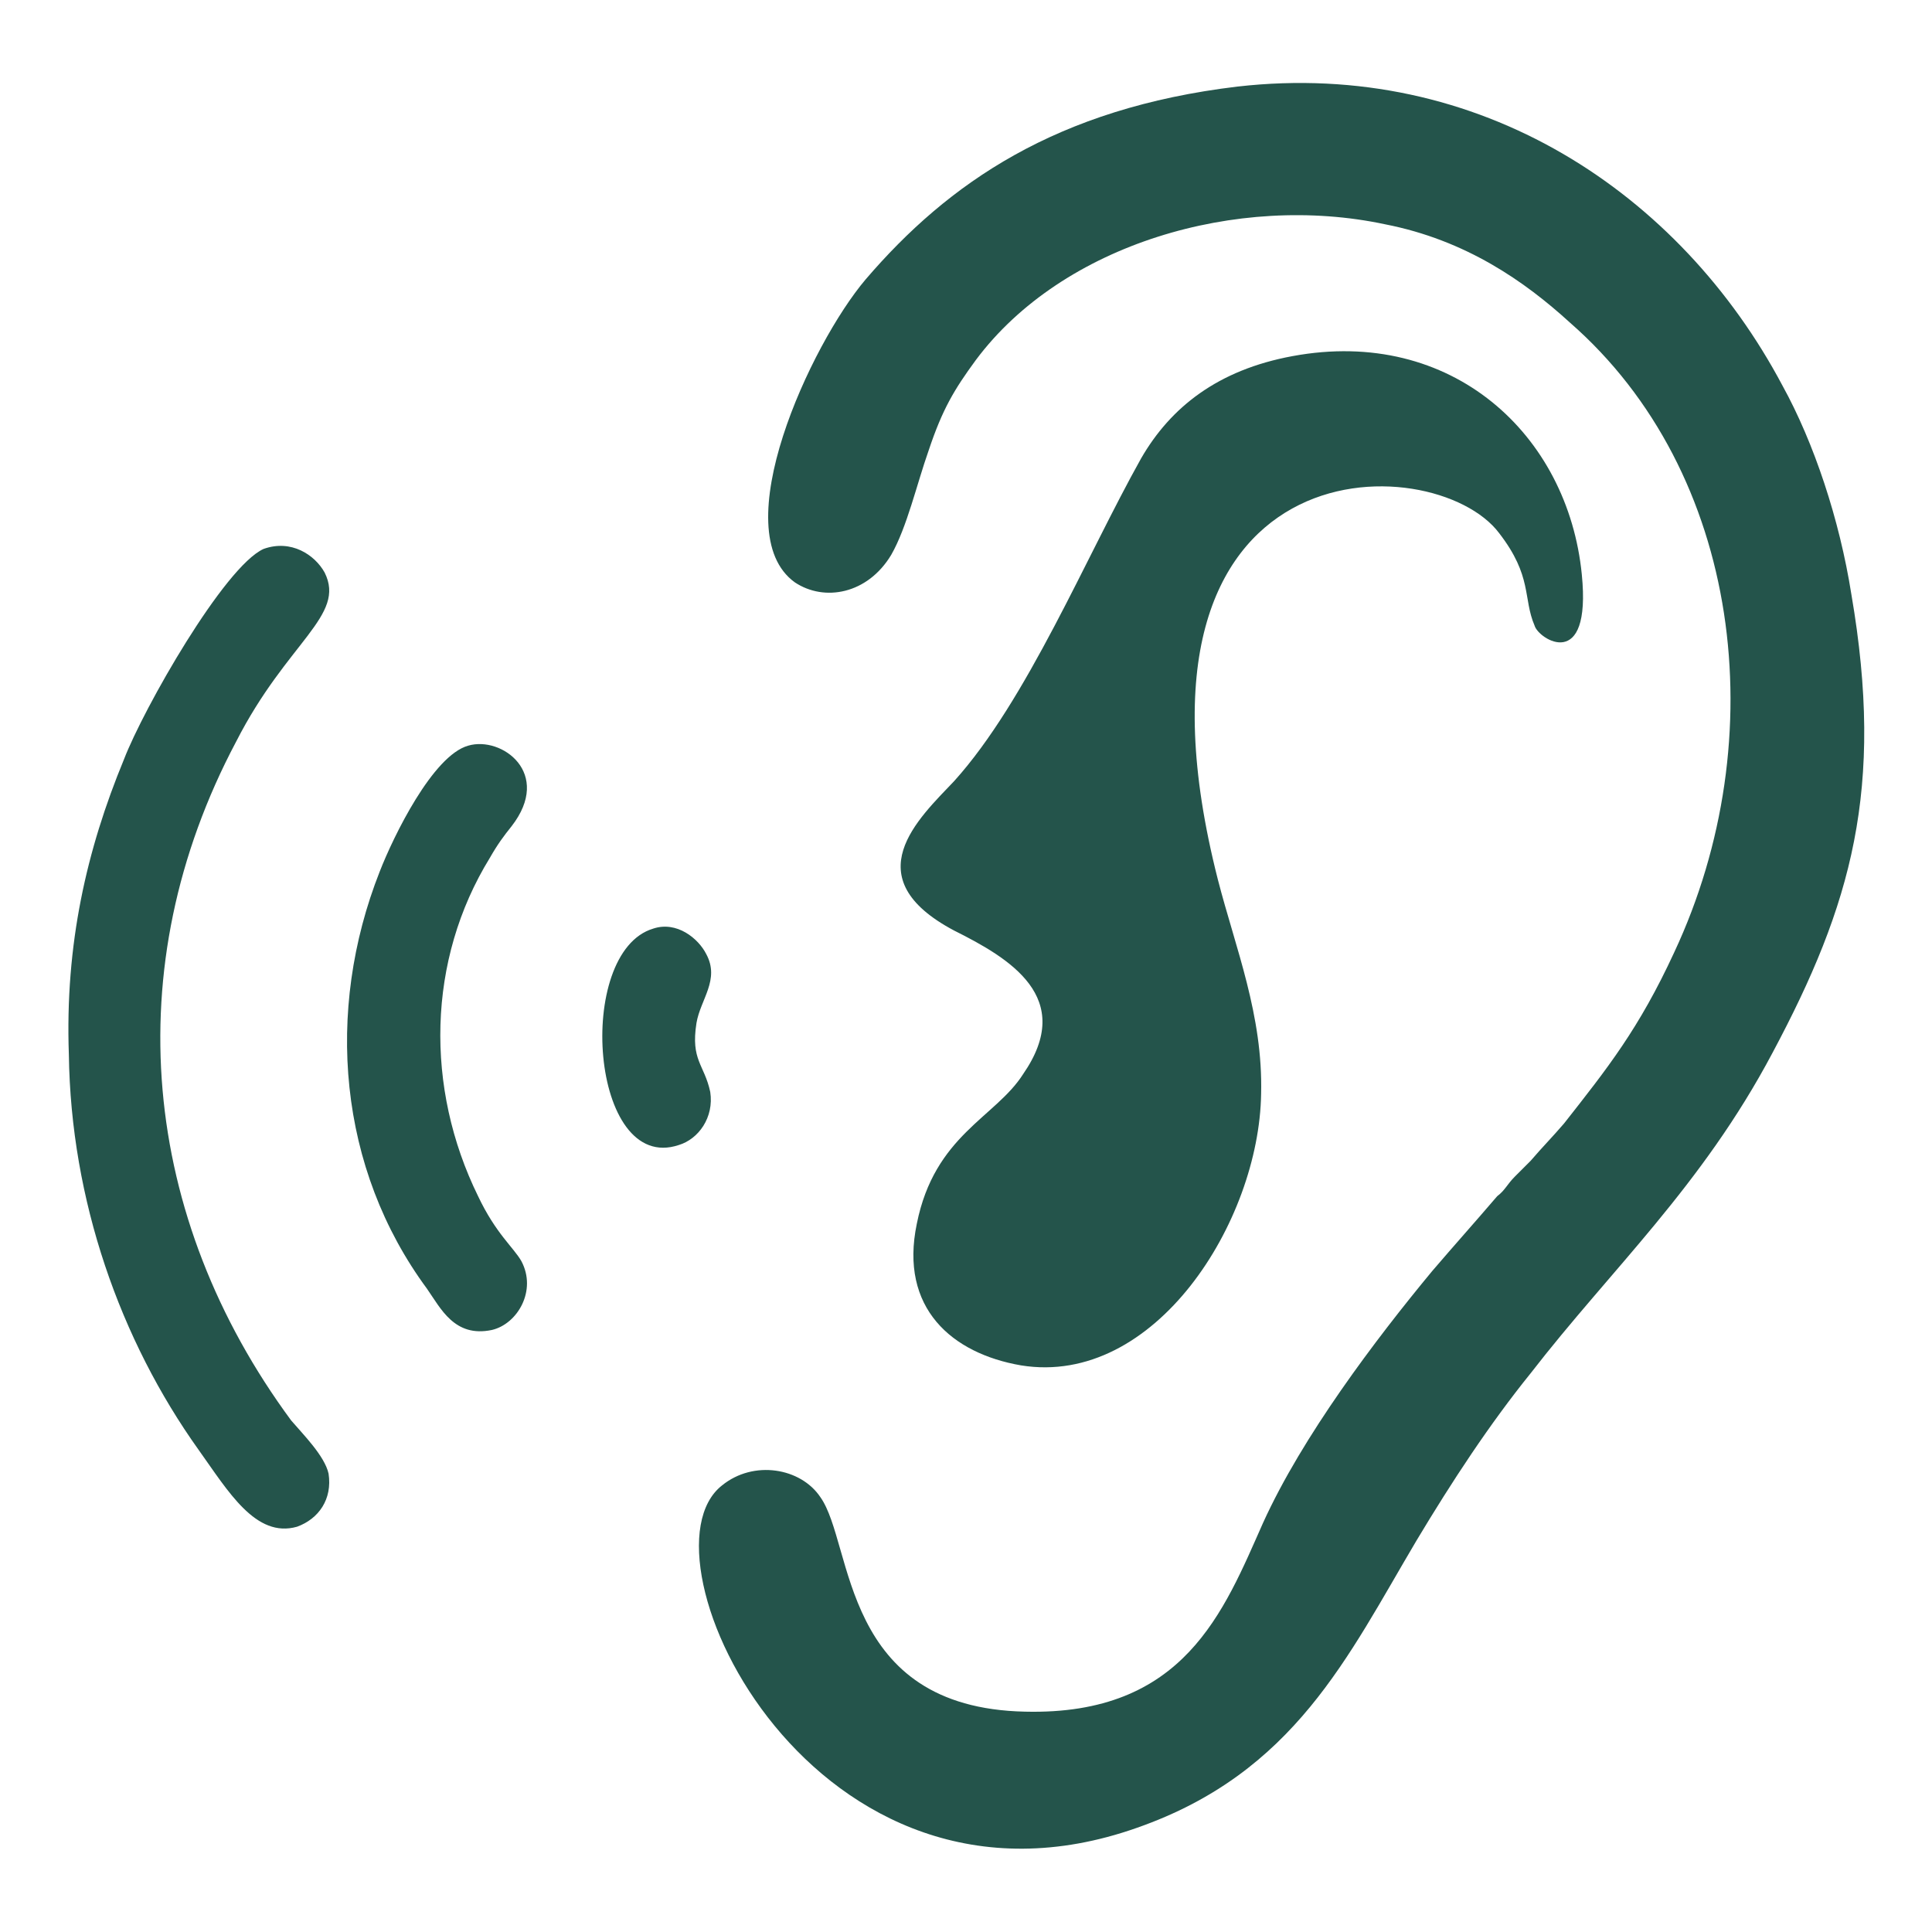
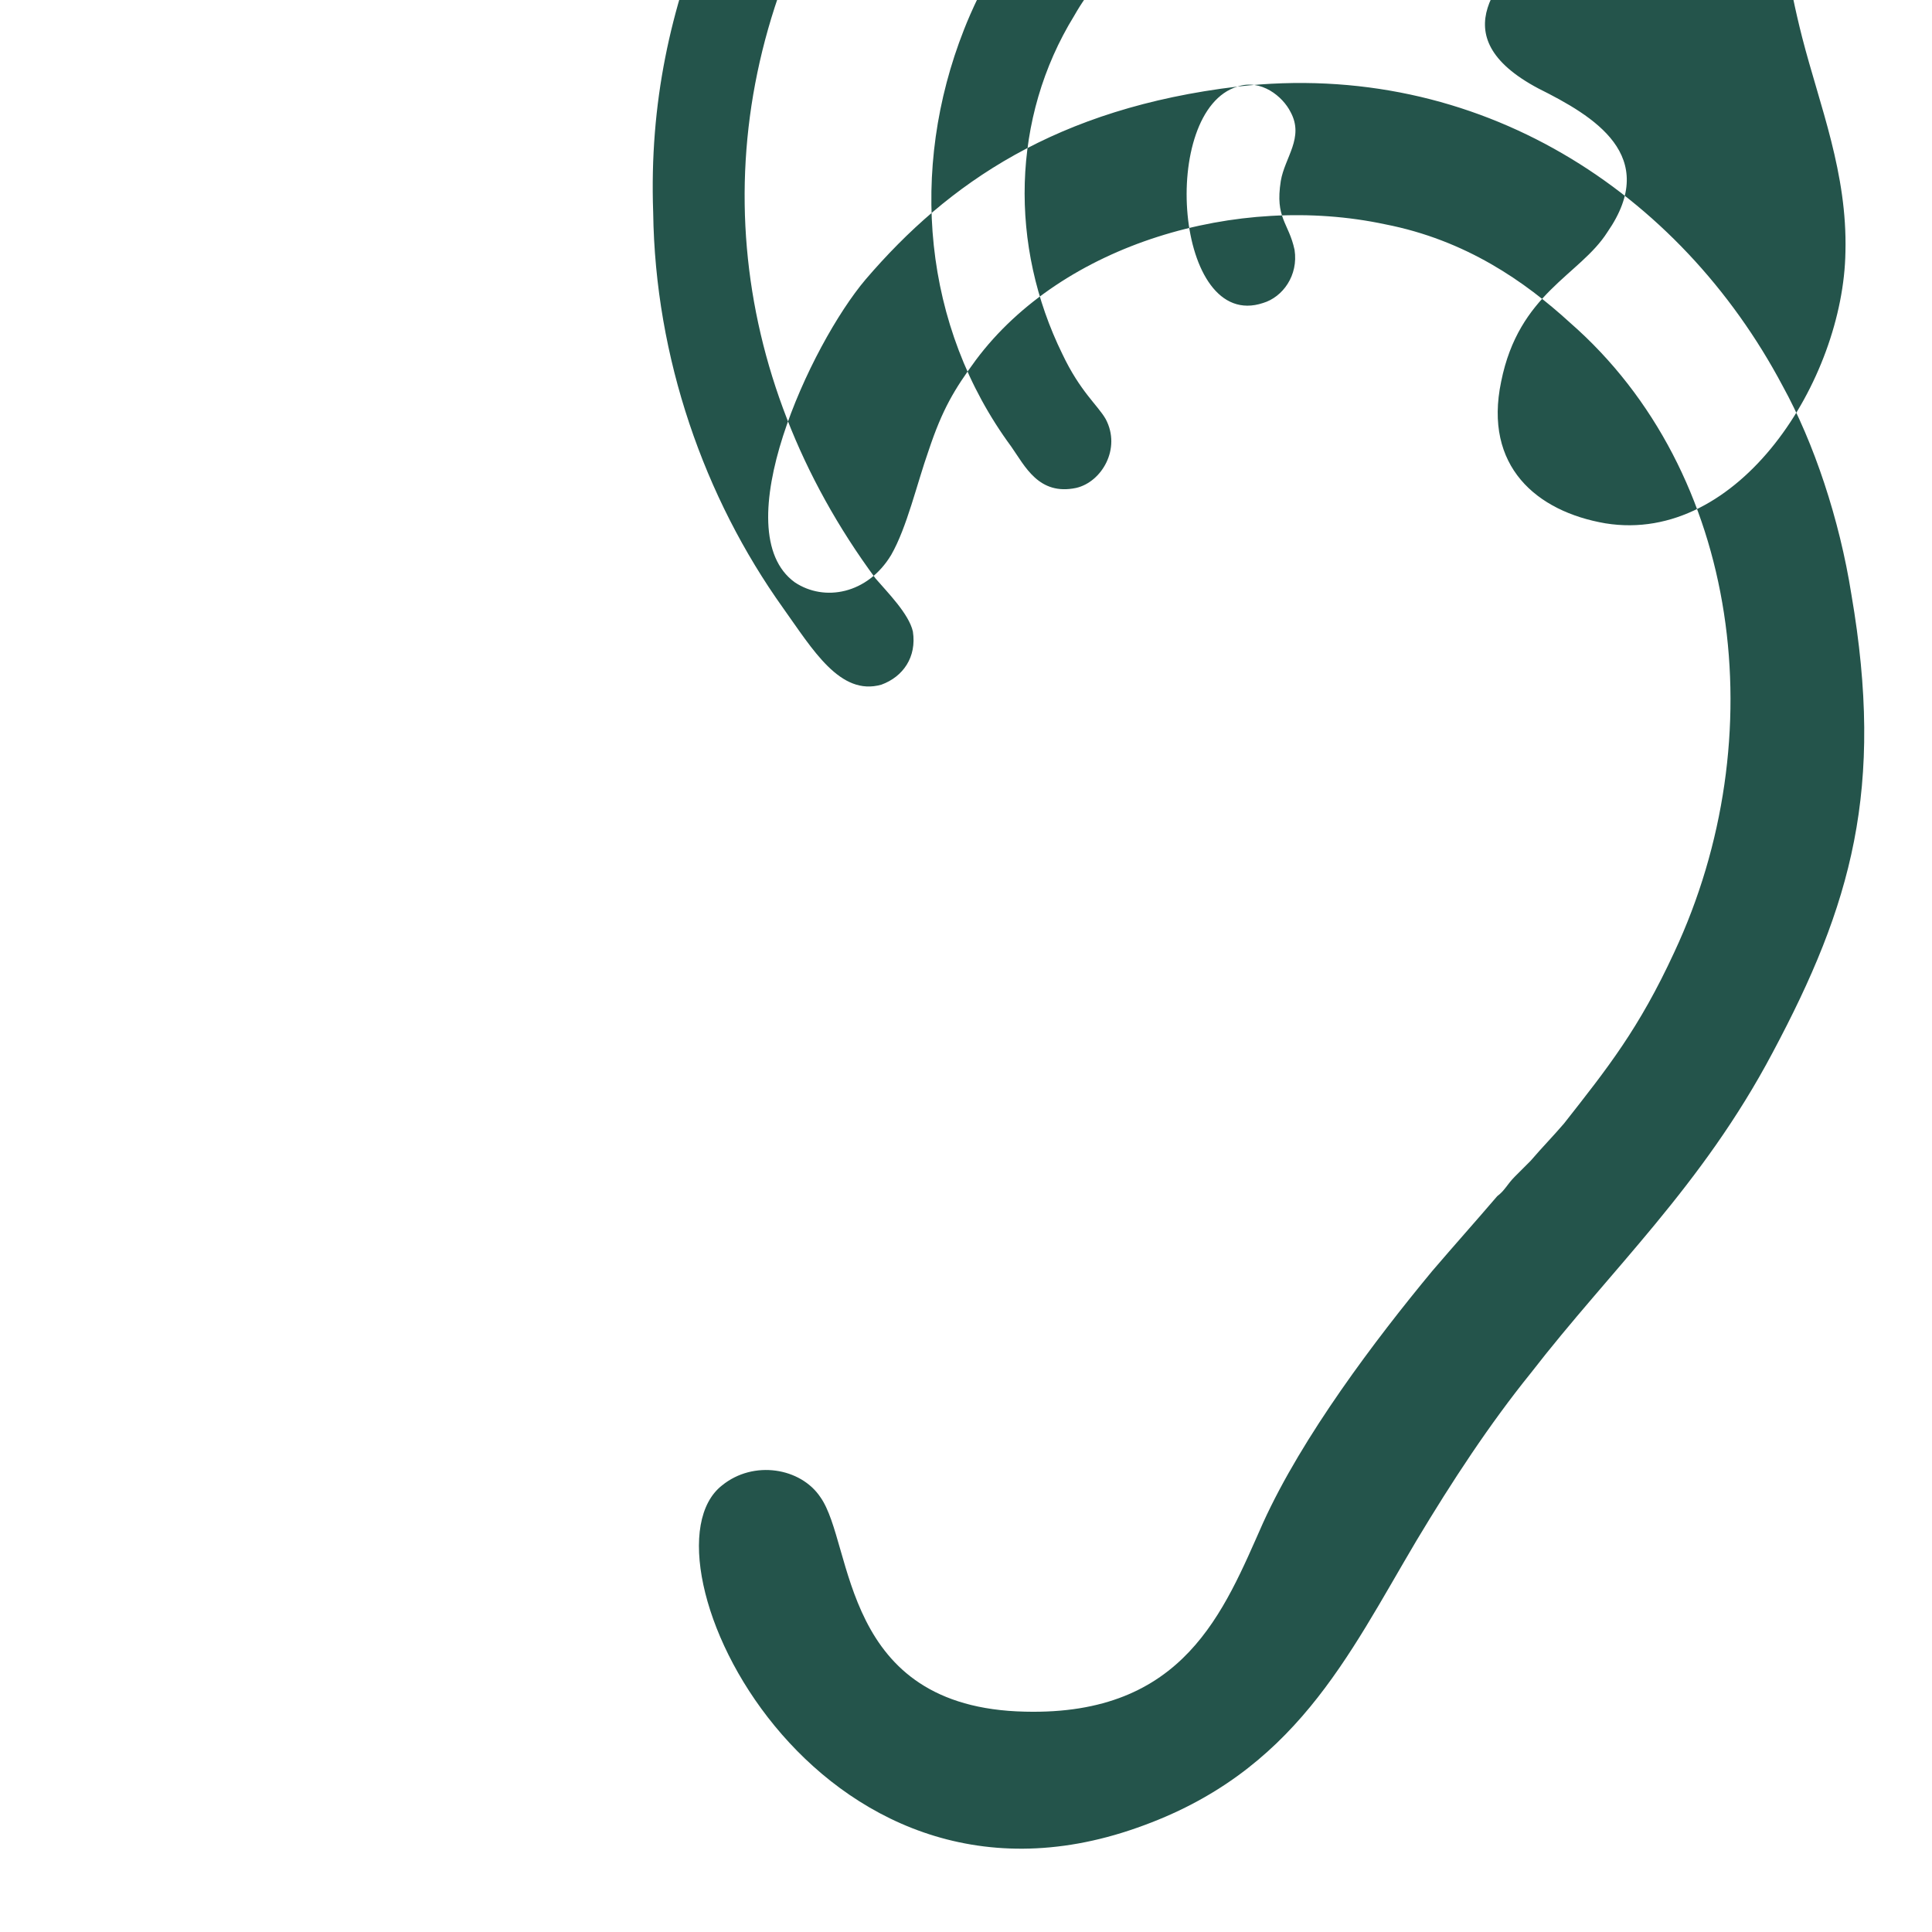
<svg xmlns="http://www.w3.org/2000/svg" xml:space="preserve" width="9.821mm" height="9.821mm" version="1.1" style="shape-rendering:geometricPrecision; text-rendering:geometricPrecision; image-rendering:optimizeQuality; fill-rule:evenodd; clip-rule:evenodd" viewBox="0 0 982 982">
  <defs>
    <style type="text/css">
   
    .fil0 {fill:none}
    .fil1 {fill:#24544B}
   
  </style>
  </defs>
  <g id="Layer_x0020_1">
-     <rect class="fil0" width="982" height="982" />
-     <path class="fil1" d="M629 44c-92,11 -147,49 -189,98 -28,33 -72,128 -36,154 15,10 37,6 49,-14 8,-14 13,-36 19,-53 7,-21 13,-31 24,-46 44,-59 133,-85 208,-69 41,8 71,29 94,50 87,76 104,211 53,320 -18,39 -34,59 -56,87 -6,7 -11,12 -17,19 -3,3 -5,5 -8,8 -4,4 -5,7 -9,10 -12,14 -21,24 -33,38 -29,35 -66,84 -86,128 -20,45 -40,98 -121,96 -94,-2 -87,-85 -104,-109 -10,-15 -34,-19 -50,-6 -46,36 47,232 211,174 80,-28 107,-87 142,-146 18,-30 37,-59 58,-85 41,-53 87,-95 123,-163 40,-75 57,-134 40,-233 -6,-38 -19,-77 -35,-106 -52,-98 -154,-166 -277,-152zm-297 428c-40,12 -32,125 13,110 10,-3 18,-14 16,-27 -3,-14 -10,-16 -7,-35 2,-12 12,-22 5,-35 -4,-8 -15,-17 -27,-13zm-94 -93c-18,5 -38,46 -45,64 -28,71 -21,151 24,212 7,10 14,25 33,21 13,-3 23,-20 15,-35 -4,-7 -13,-14 -22,-33 -27,-55 -26,-120 6,-172 4,-7 7,-11 11,-16 21,-27 -5,-46 -22,-41zm-104 -100c-20,9 -61,81 -71,107 -19,46 -30,94 -28,150 1,74 26,145 66,201 15,21 29,45 50,39 11,-4 18,-14 16,-27 -2,-9 -13,-20 -19,-27 -76,-103 -89,-230 -28,-345 26,-51 56,-64 45,-86 -5,-9 -17,-17 -31,-12zm523 -98c-38,7 -62,26 -77,52 -28,50 -58,123 -95,164 -18,19 -51,49 0,76 28,14 62,34 35,73 -14,22 -45,31 -54,76 -9,43 18,66 53,72 68,11 121,-73 122,-138 1,-40 -13,-74 -22,-109 -57,-224 110,-220 143,-176 17,22 12,33 18,47 2,7 29,24 24,-26 -7,-71 -66,-126 -147,-111z" />
+     <path class="fil1" d="M629 44c-92,11 -147,49 -189,98 -28,33 -72,128 -36,154 15,10 37,6 49,-14 8,-14 13,-36 19,-53 7,-21 13,-31 24,-46 44,-59 133,-85 208,-69 41,8 71,29 94,50 87,76 104,211 53,320 -18,39 -34,59 -56,87 -6,7 -11,12 -17,19 -3,3 -5,5 -8,8 -4,4 -5,7 -9,10 -12,14 -21,24 -33,38 -29,35 -66,84 -86,128 -20,45 -40,98 -121,96 -94,-2 -87,-85 -104,-109 -10,-15 -34,-19 -50,-6 -46,36 47,232 211,174 80,-28 107,-87 142,-146 18,-30 37,-59 58,-85 41,-53 87,-95 123,-163 40,-75 57,-134 40,-233 -6,-38 -19,-77 -35,-106 -52,-98 -154,-166 -277,-152zc-40,12 -32,125 13,110 10,-3 18,-14 16,-27 -3,-14 -10,-16 -7,-35 2,-12 12,-22 5,-35 -4,-8 -15,-17 -27,-13zm-94 -93c-18,5 -38,46 -45,64 -28,71 -21,151 24,212 7,10 14,25 33,21 13,-3 23,-20 15,-35 -4,-7 -13,-14 -22,-33 -27,-55 -26,-120 6,-172 4,-7 7,-11 11,-16 21,-27 -5,-46 -22,-41zm-104 -100c-20,9 -61,81 -71,107 -19,46 -30,94 -28,150 1,74 26,145 66,201 15,21 29,45 50,39 11,-4 18,-14 16,-27 -2,-9 -13,-20 -19,-27 -76,-103 -89,-230 -28,-345 26,-51 56,-64 45,-86 -5,-9 -17,-17 -31,-12zm523 -98c-38,7 -62,26 -77,52 -28,50 -58,123 -95,164 -18,19 -51,49 0,76 28,14 62,34 35,73 -14,22 -45,31 -54,76 -9,43 18,66 53,72 68,11 121,-73 122,-138 1,-40 -13,-74 -22,-109 -57,-224 110,-220 143,-176 17,22 12,33 18,47 2,7 29,24 24,-26 -7,-71 -66,-126 -147,-111z" />
  </g>
</svg>